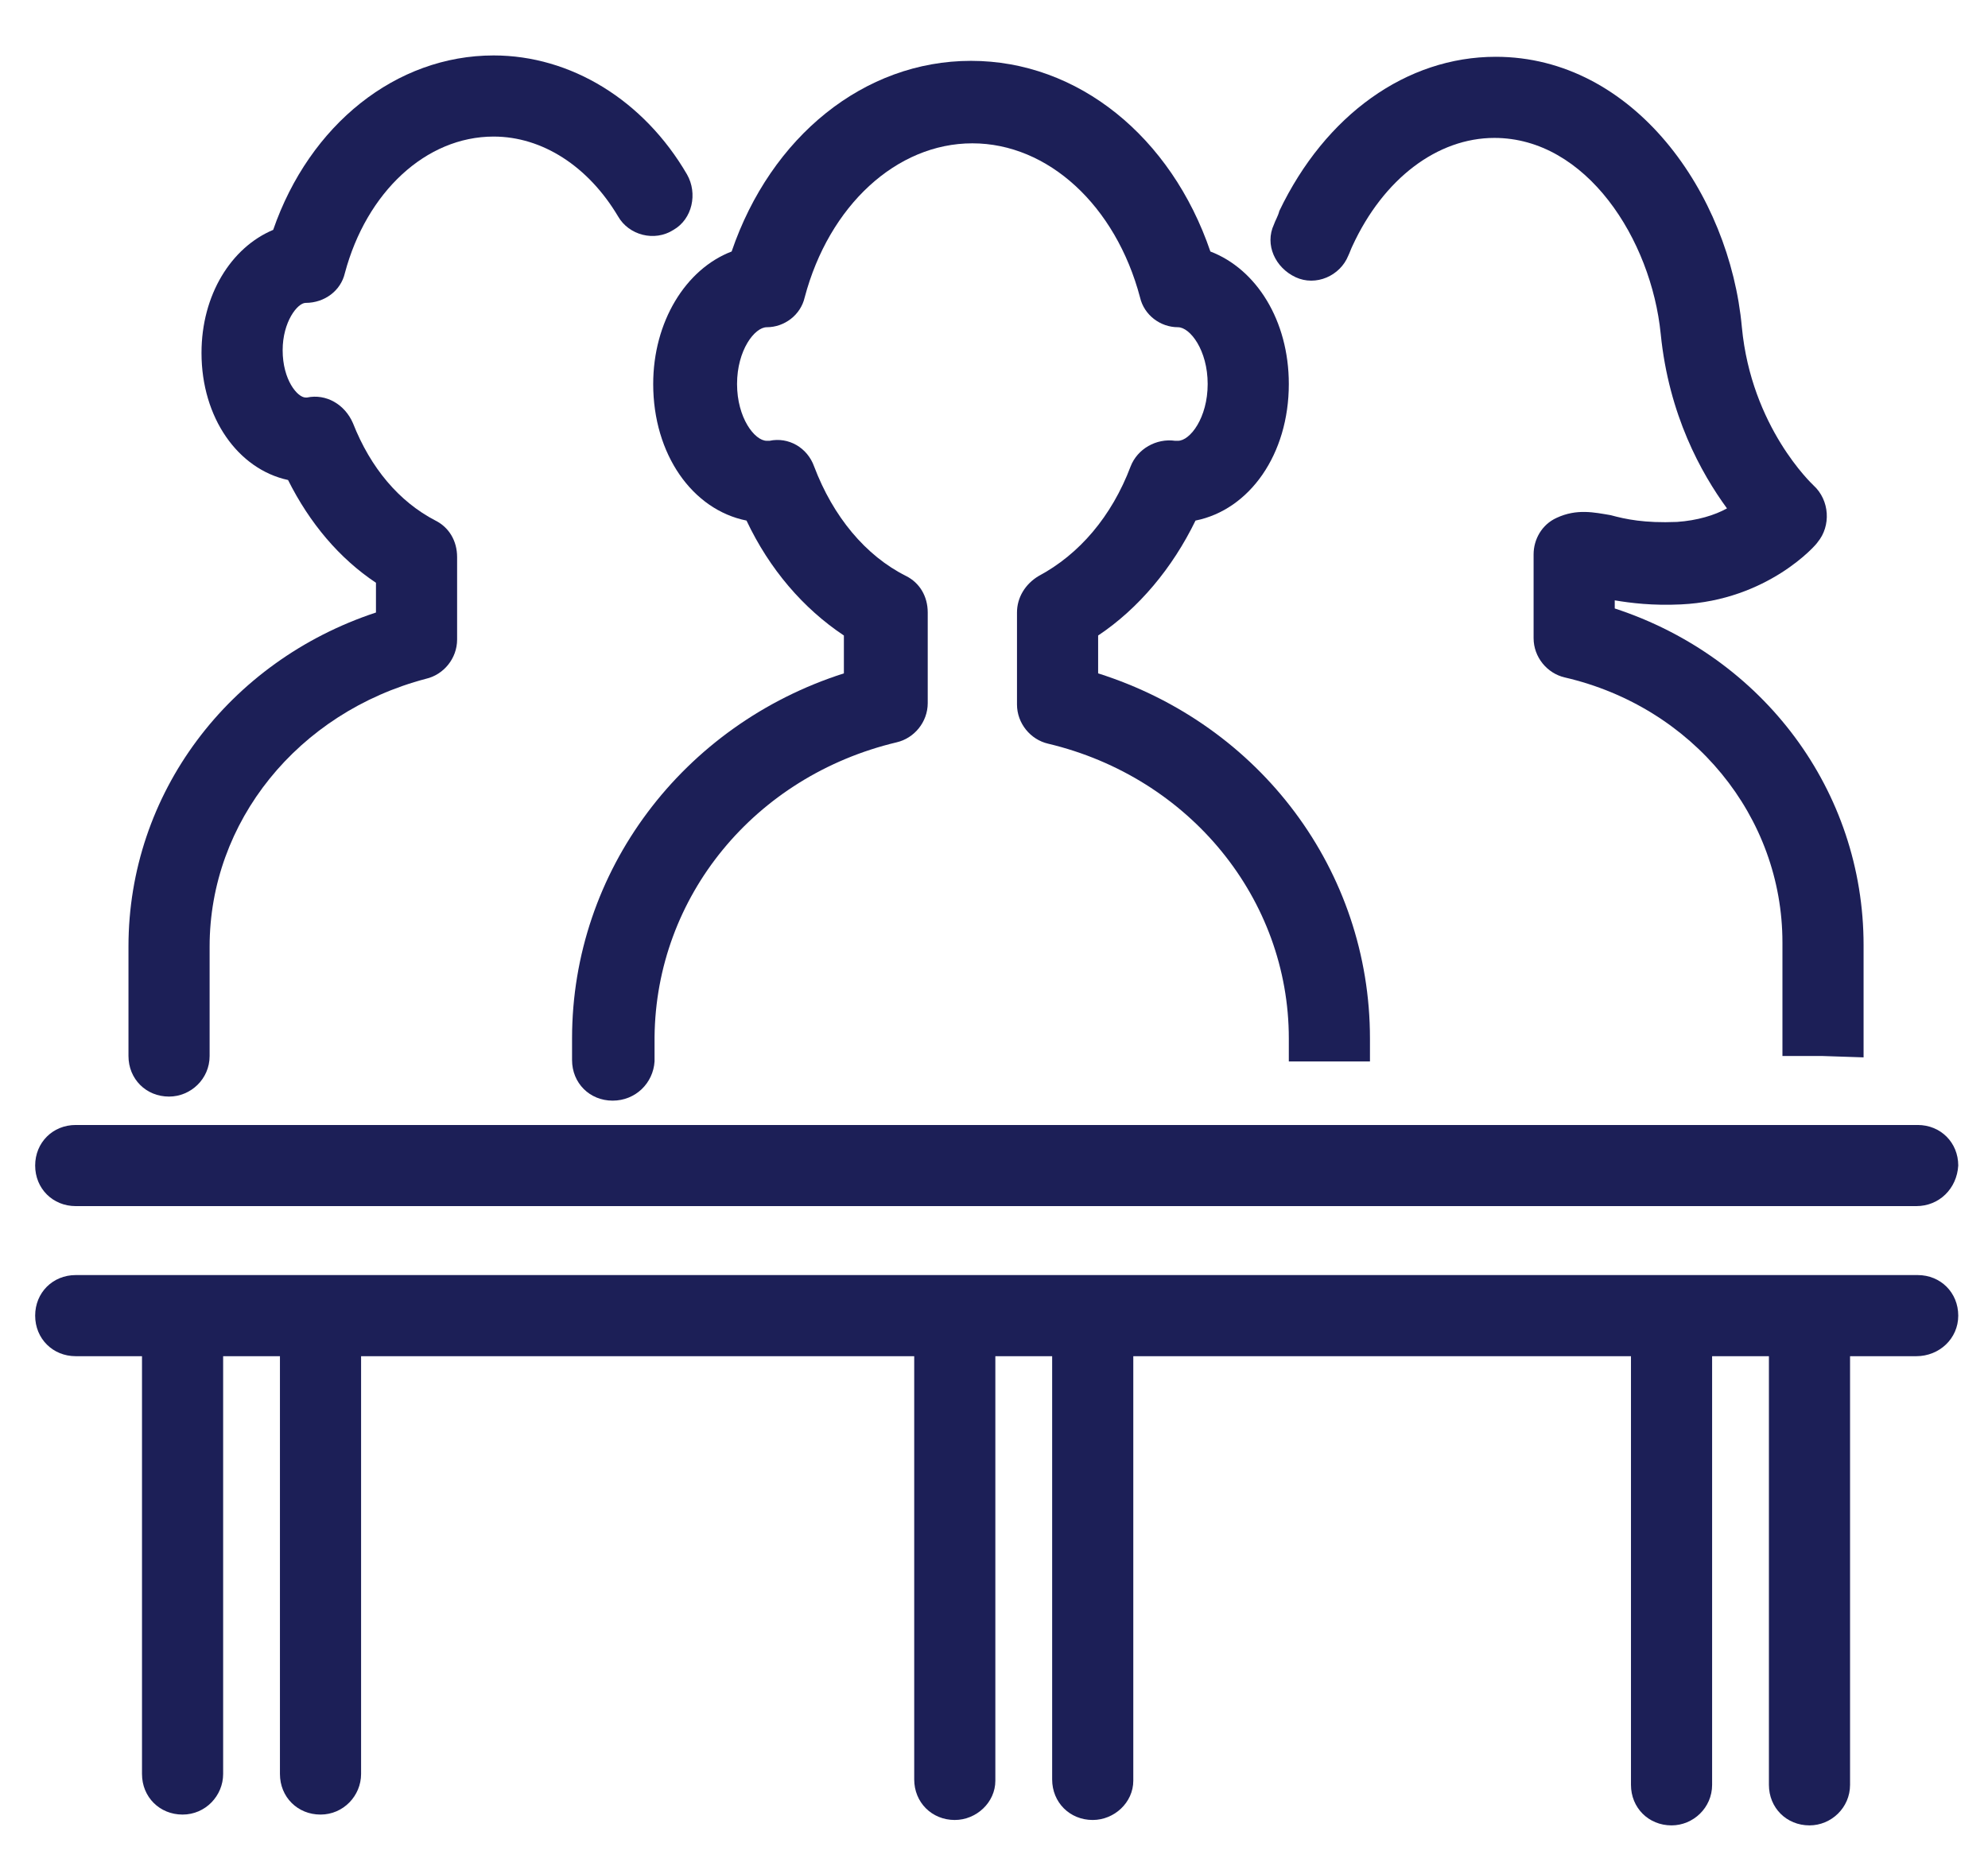
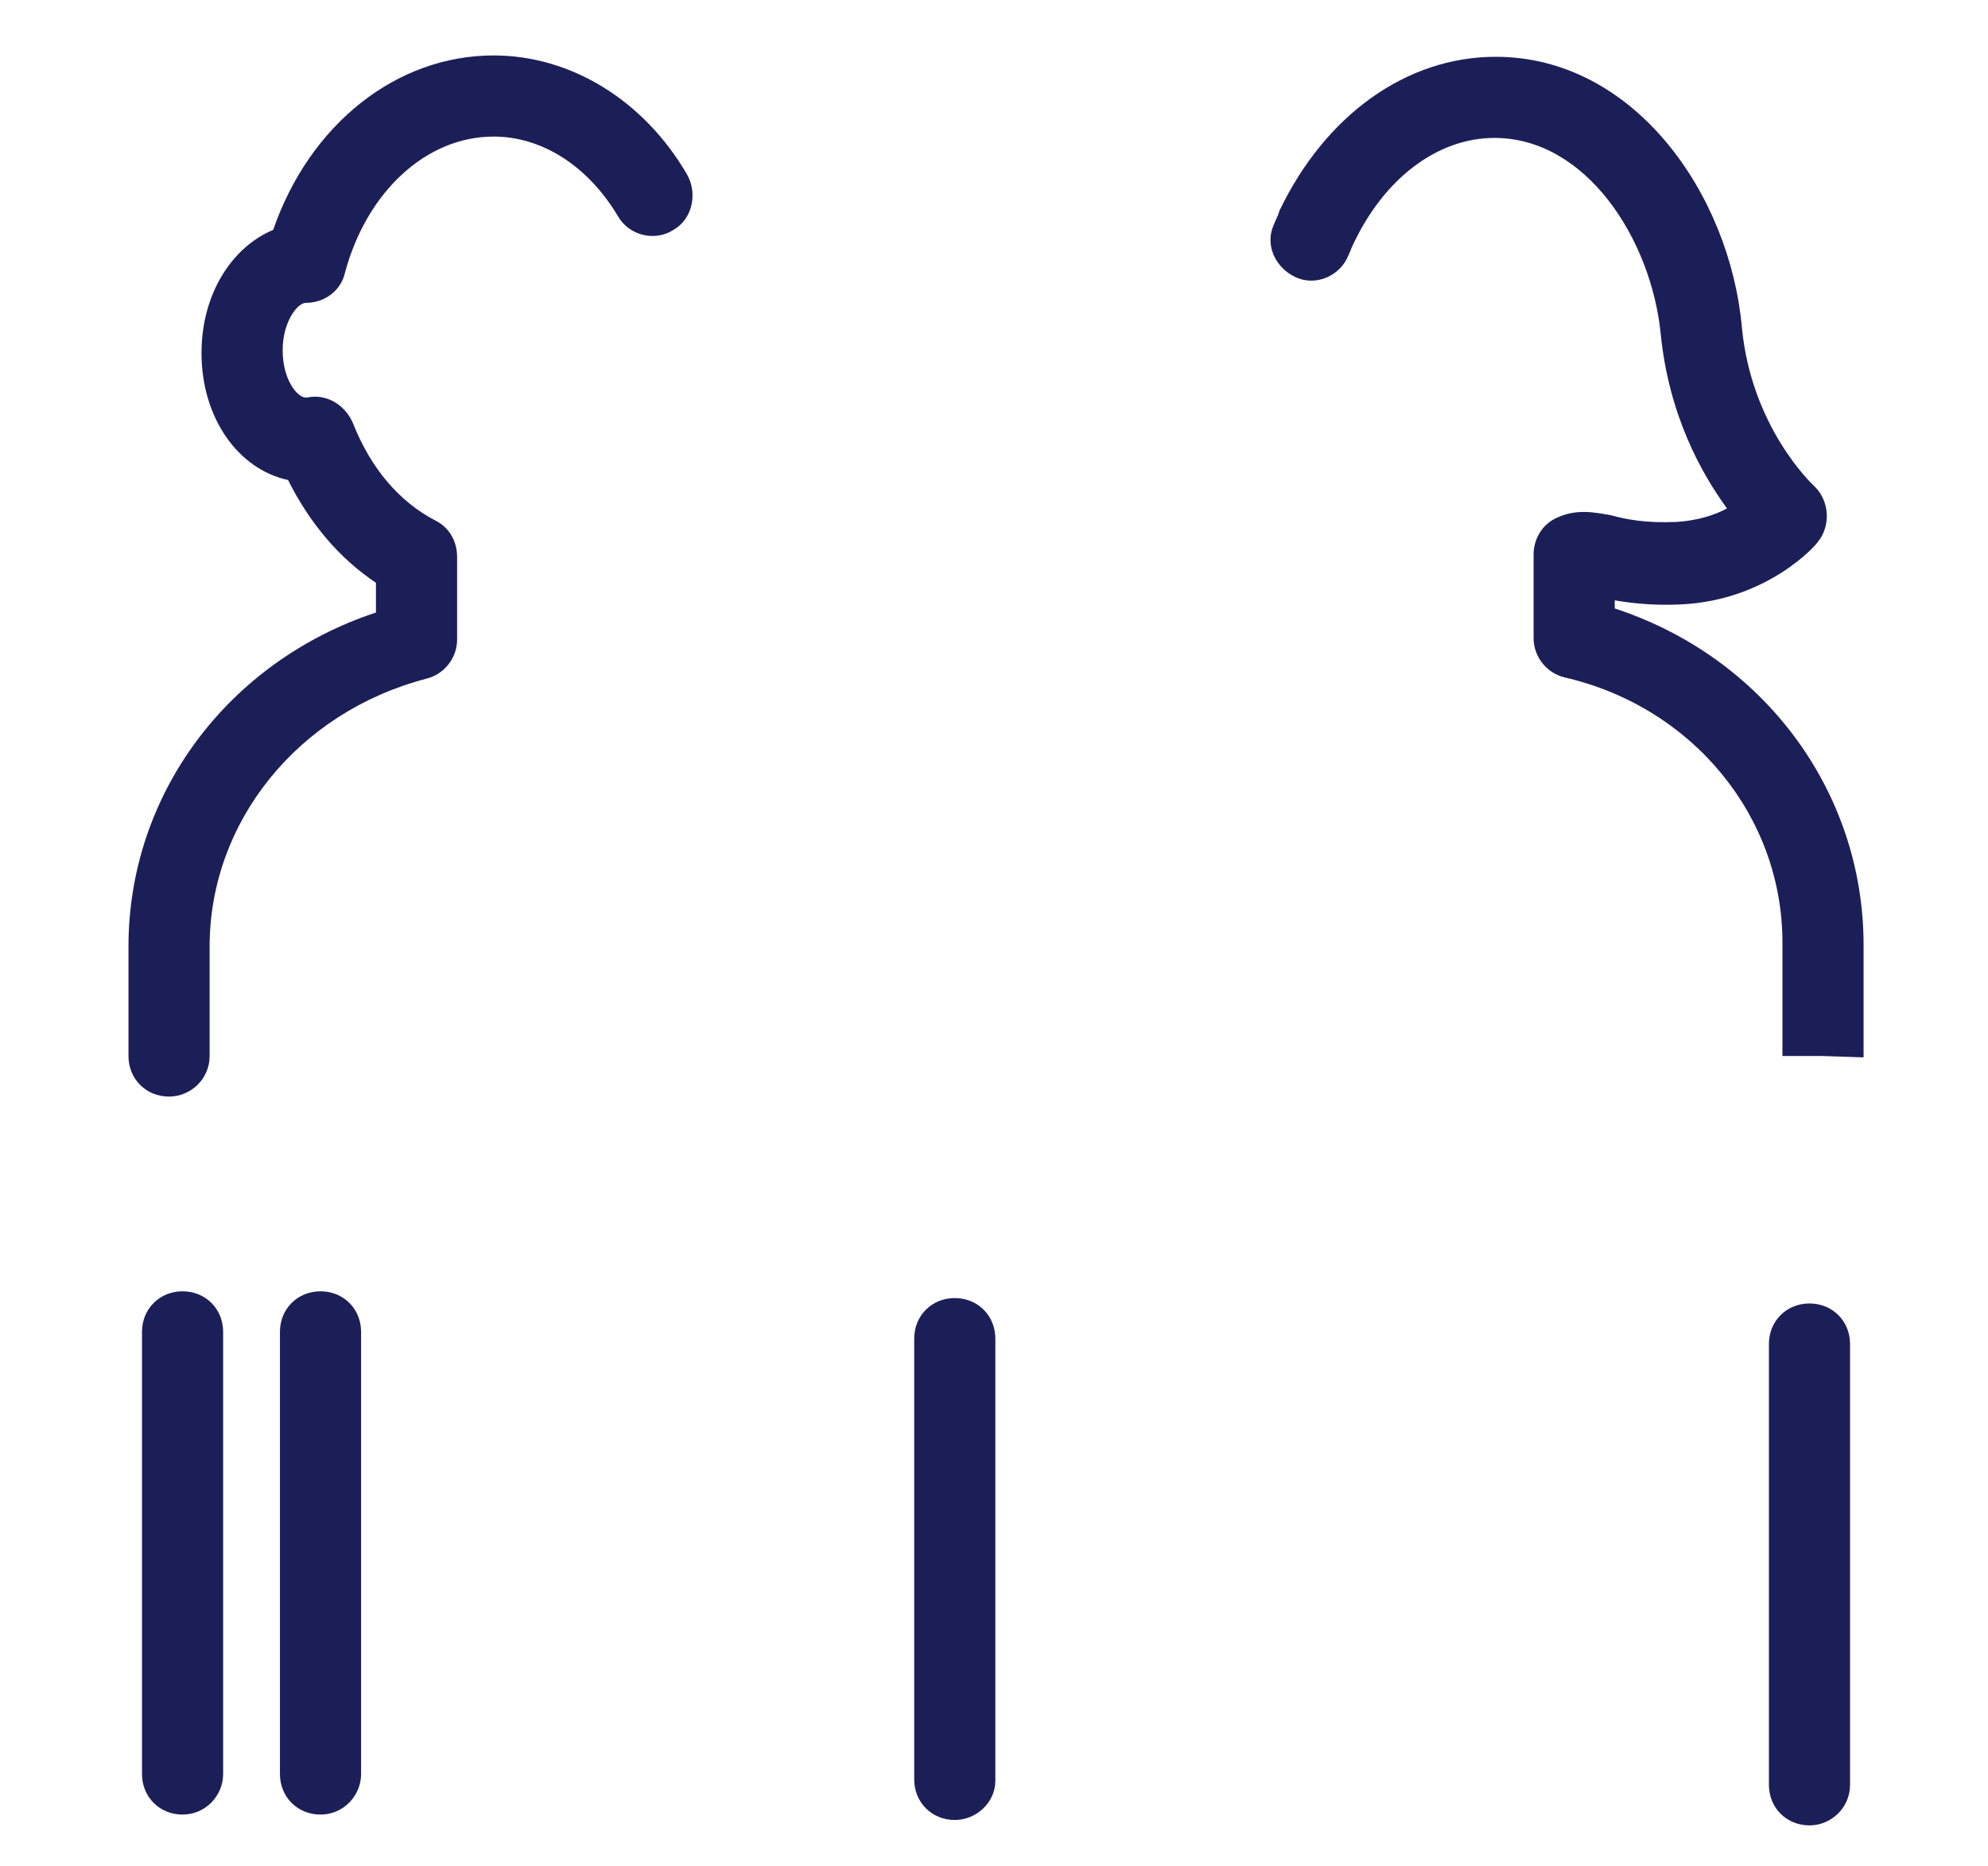
<svg xmlns="http://www.w3.org/2000/svg" version="1.1" id="Layer_1" x="0px" y="0px" viewBox="0 0 147 138" style="enable-background:new 0 0 147 138;" xml:space="preserve">
  <style type="text/css">
	.st0{fill:#1C1F57;}
</style>
  <path class="st0" d="M12.5,81.1L12.5,81.1c-1.7,0-3-1.3-3-3v-8c0,0,0-0.1,0-0.1c0-11.3,7.4-21.1,18.3-24.7v-2.2  c-2.7-1.8-4.9-4.4-6.5-7.6c-3.7-0.8-6.4-4.6-6.4-9.4c0-4.3,2.2-7.8,5.3-9.1c2.7-7.8,9.1-12.9,16.3-12.9c5.7,0,11.1,3.3,14.3,8.8  c0.8,1.4,0.4,3.3-1,4.1c-1.4,0.9-3.3,0.4-4.1-1c-2.2-3.7-5.6-5.9-9.2-5.9c-5,0-9.4,4.1-11,10.1c-0.3,1.3-1.5,2.2-2.9,2.2  c-0.6,0-1.7,1.4-1.7,3.5c0,2.2,1.1,3.5,1.7,3.5c0,0,0,0,0.1,0c1.4-0.3,2.8,0.5,3.4,1.9c1.3,3.3,3.4,5.8,6.1,7.2  c1,0.5,1.6,1.5,1.6,2.7v6.1c0,1.4-1,2.6-2.3,2.9C22,52.7,15.5,60.8,15.5,70v8.1C15.5,79.8,14.1,81.1,12.5,81.1z" />
  <path class="st0" d="M134.8,78.1h-3v-8.2c0-0.1,0-0.1,0-0.2c0-9.3-6.6-17.4-16.1-19.6c-1.3-0.3-2.3-1.5-2.3-2.9V41  c0-1.1,0.6-2.2,1.7-2.7c1.5-0.7,2.8-0.4,4-0.2c1.1,0.3,2.5,0.6,4.9,0.5c1.5-0.1,2.8-0.5,3.7-1c-1.9-2.6-4.3-6.9-4.9-12.9  c-0.7-7-5.5-14.5-12.3-14.5c-4.2,0-8.2,3-10.5,8c-0.1,0.2-0.2,0.5-0.3,0.7c-0.6,1.5-2.4,2.3-3.9,1.6s-2.3-2.4-1.6-3.9  c0.1-0.3,0.3-0.6,0.4-1C98,8.5,104,4.2,110.6,4.2c10.2,0,17.3,10.1,18.2,20c0.7,7.4,5.2,11.6,5.3,11.7c1.2,1.1,1.3,3,0.3,4.2  c-0.1,0.2-3.7,4.3-10.1,4.6c-2.1,0.1-3.7-0.1-4.9-0.3V45c11,3.6,18.4,13.5,18.4,24.9c0,0,0,0.1,0,0.1v8.2L134.8,78.1z" />
-   <path class="st0" d="M45.3,81.4L45.3,81.4c-1.7,0-3-1.3-3-3v-1.6c0,0,0,0,0,0s0,0,0,0c0-12.4,8.2-23.2,20.1-27v-2.8  c-3-2-5.5-4.9-7.2-8.5c-4-0.8-6.9-4.9-6.9-10.1c0-4.6,2.4-8.5,5.8-9.8C57,10.1,63.9,4.5,71.8,4.5c7.9,0,14.8,5.6,17.7,14.1  c3.4,1.3,5.8,5.1,5.8,9.8c0,5.2-2.9,9.3-6.9,10.1c-1.7,3.5-4.2,6.5-7.2,8.5v2.8c12,3.8,20.1,14.6,20.1,27c0,0,0,0.1,0,0.1v1.6h-6  v-1.6c0,0,0-0.1,0-0.1c0-10.3-7.3-19.3-17.8-21.8c-1.3-0.3-2.3-1.5-2.3-2.9v-6.8c0-1.1,0.6-2.1,1.6-2.7c3-1.6,5.4-4.4,6.8-8.1  c0.5-1.3,1.9-2.1,3.3-1.9c0.1,0,0.1,0,0.2,0c0.9,0,2.2-1.7,2.2-4.2c0-2.5-1.3-4.2-2.2-4.2c-1.3,0-2.5-0.9-2.8-2.2  c-1.8-6.8-6.8-11.4-12.4-11.4s-10.6,4.6-12.4,11.4c-0.3,1.3-1.5,2.2-2.8,2.2c-0.9,0-2.2,1.7-2.2,4.2c0,2.5,1.3,4.2,2.2,4.2  c0,0,0.1,0,0.2,0c1.4-0.3,2.8,0.5,3.3,1.9c1.4,3.7,3.8,6.6,6.8,8.1c1,0.5,1.6,1.5,1.6,2.7V52c0,1.4-1,2.6-2.3,2.9  c-10.5,2.5-17.8,11.4-17.9,21.8c0,0,0,0.1,0,0.1v1.7C48.3,80.1,47,81.4,45.3,81.4z" />
-   <path class="st0" d="M141.7,89.2H5.6c-1.7,0-3-1.3-3-3s1.3-3,3-3h136.2c1.7,0,3,1.3,3,3C144.7,87.9,143.4,89.2,141.7,89.2z" />
-   <path class="st0" d="M141.7,100.3H5.6c-1.7,0-3-1.3-3-3s1.3-3,3-3h136.2c1.7,0,3,1.3,3,3S143.4,100.3,141.7,100.3z" />
  <path class="st0" d="M13.5,134.2c-1.7,0-3-1.3-3-3V98.5c0-1.7,1.3-3,3-3s3,1.3,3,3v32.7C16.5,132.8,15.2,134.2,13.5,134.2z" />
  <path class="st0" d="M23.7,134.2c-1.7,0-3-1.3-3-3V98.5c0-1.7,1.3-3,3-3s3,1.3,3,3v32.7C26.7,132.8,25.4,134.2,23.7,134.2z" />
  <path class="st0" d="M70.6,134.6c-1.7,0-3-1.3-3-3V99c0-1.7,1.3-3,3-3s3,1.3,3,3v32.7C73.6,133.3,72.2,134.6,70.6,134.6z" />
-   <path class="st0" d="M80.8,134.6c-1.7,0-3-1.3-3-3V99c0-1.7,1.3-3,3-3s3,1.3,3,3v32.7C83.8,133.3,82.4,134.6,80.8,134.6z" />
-   <path class="st0" d="M123.6,135c-1.7,0-3-1.3-3-3V99.4c0-1.7,1.3-3,3-3s3,1.3,3,3V132C126.6,133.7,125.2,135,123.6,135z" />
  <path class="st0" d="M133.8,135c-1.7,0-3-1.3-3-3V99.4c0-1.7,1.3-3,3-3s3,1.3,3,3V132C136.8,133.7,135.4,135,133.8,135z" />
</svg>